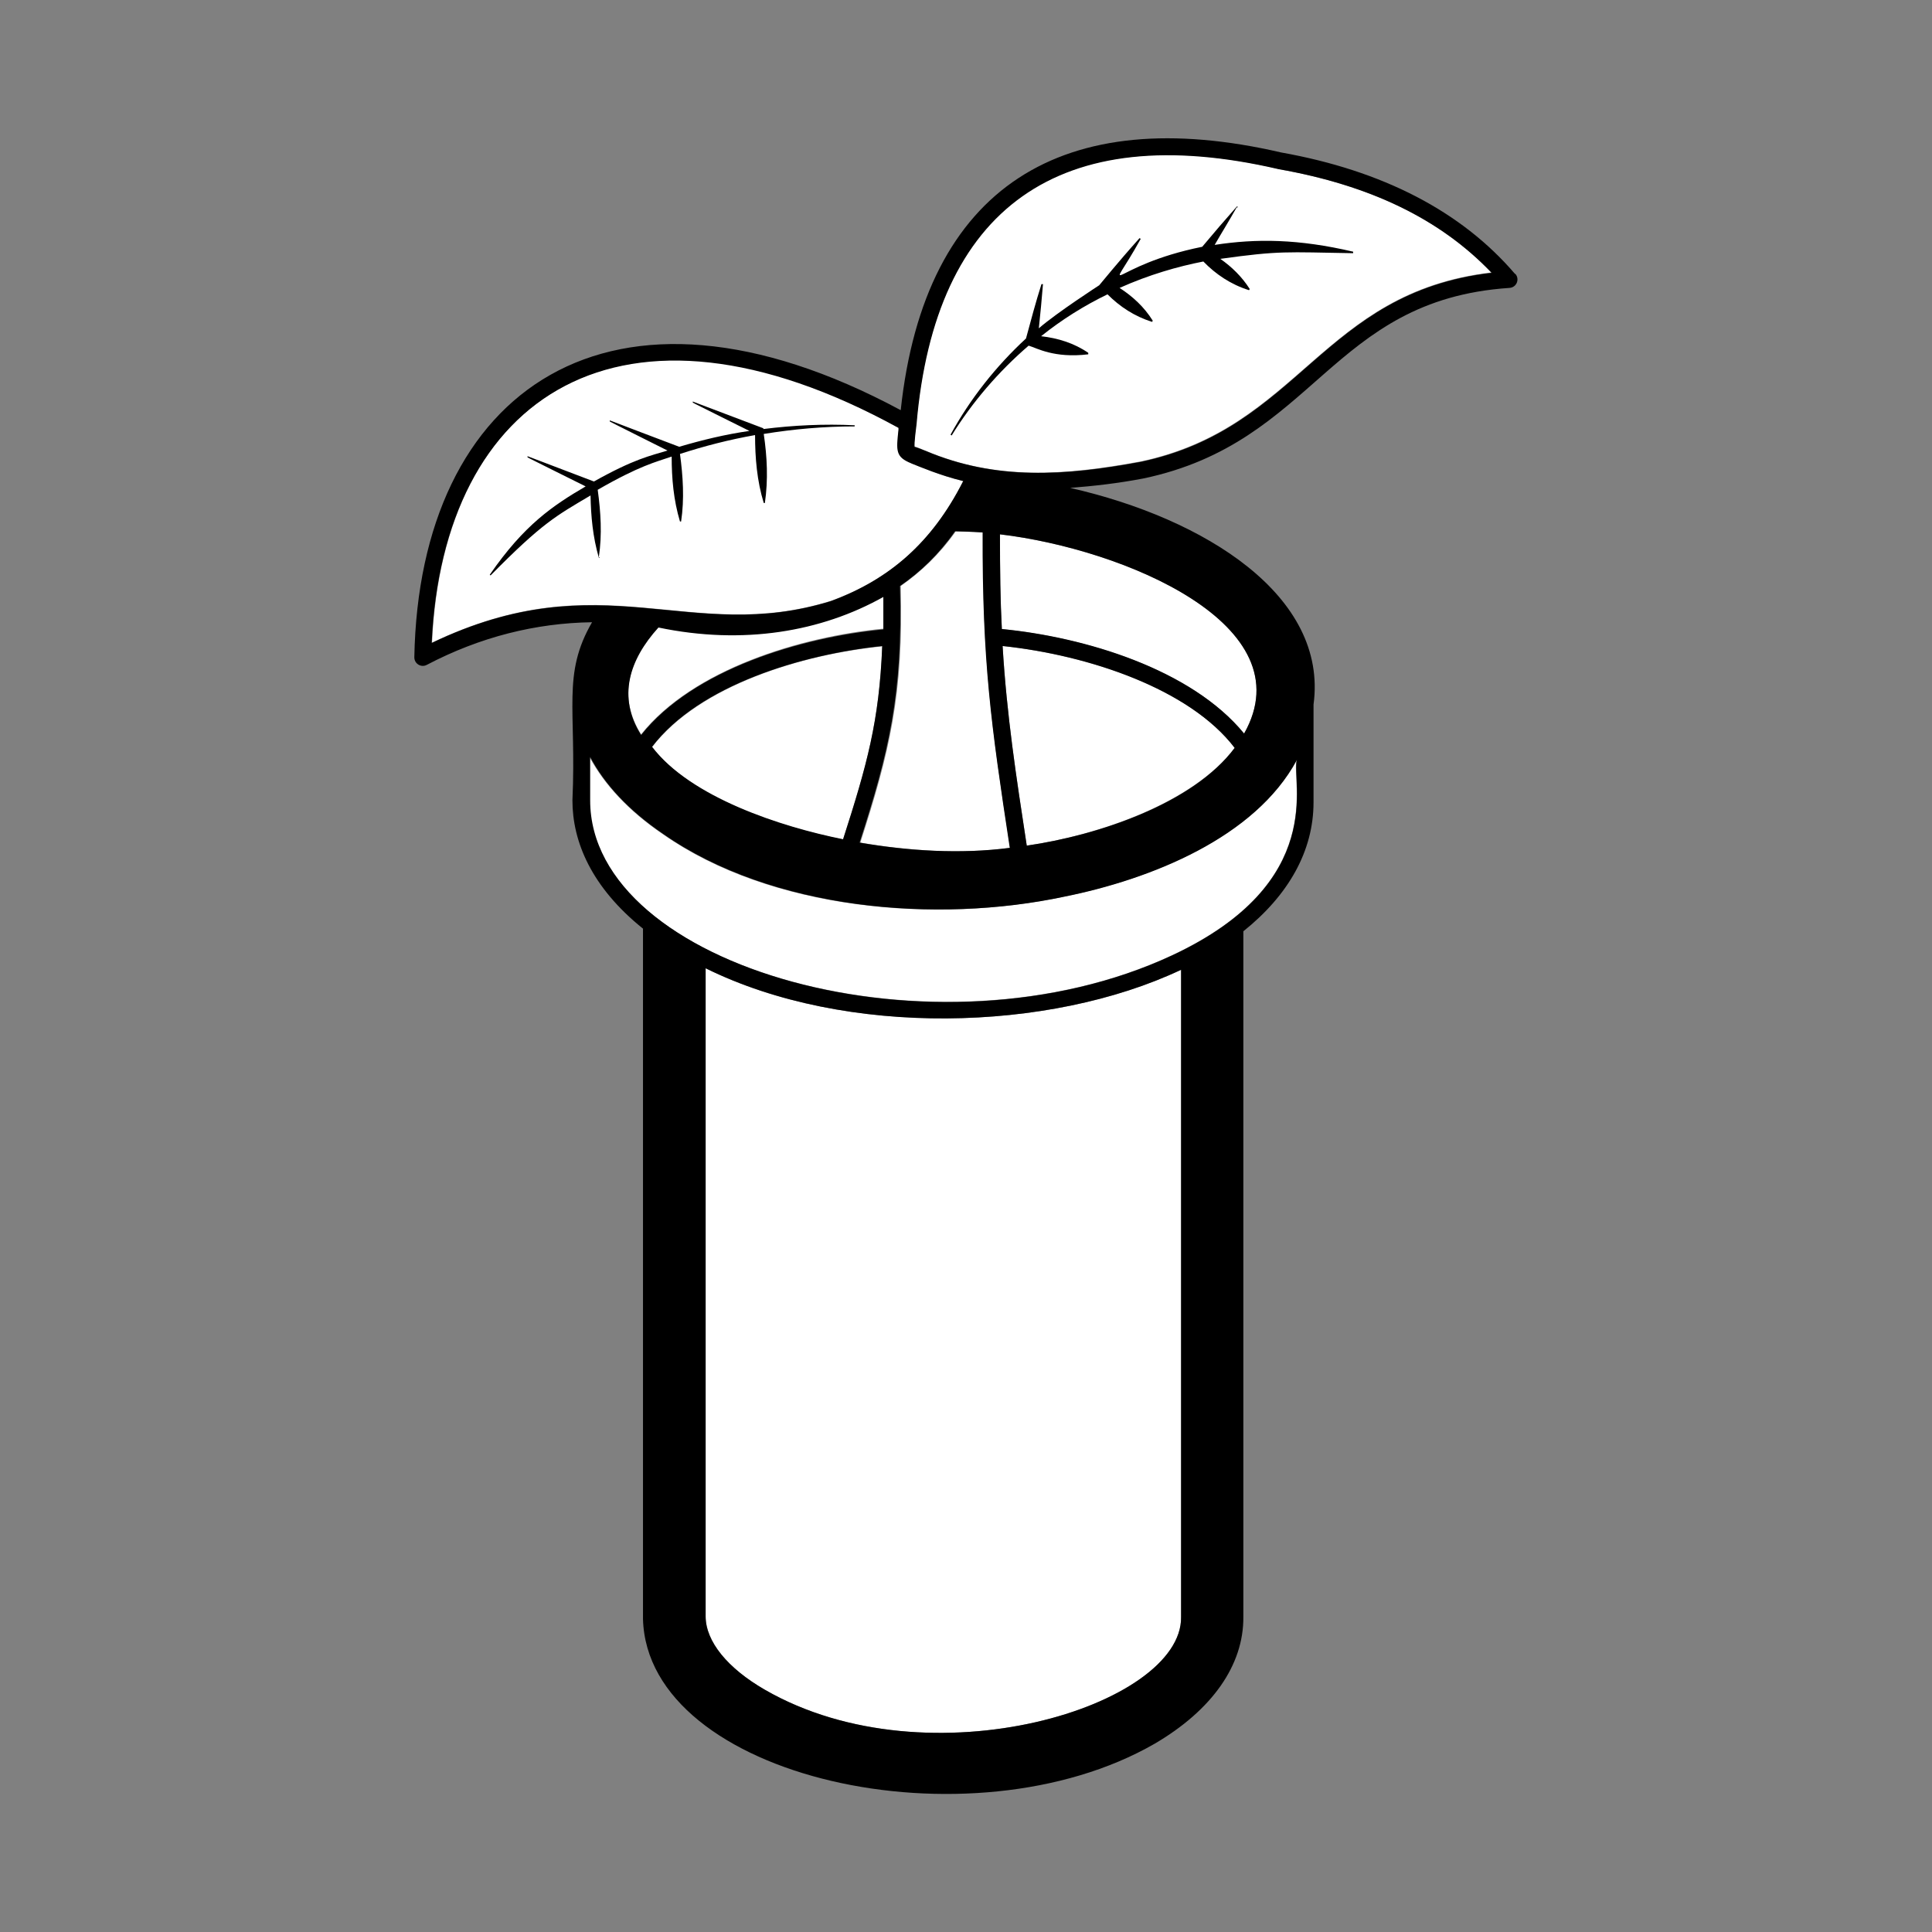
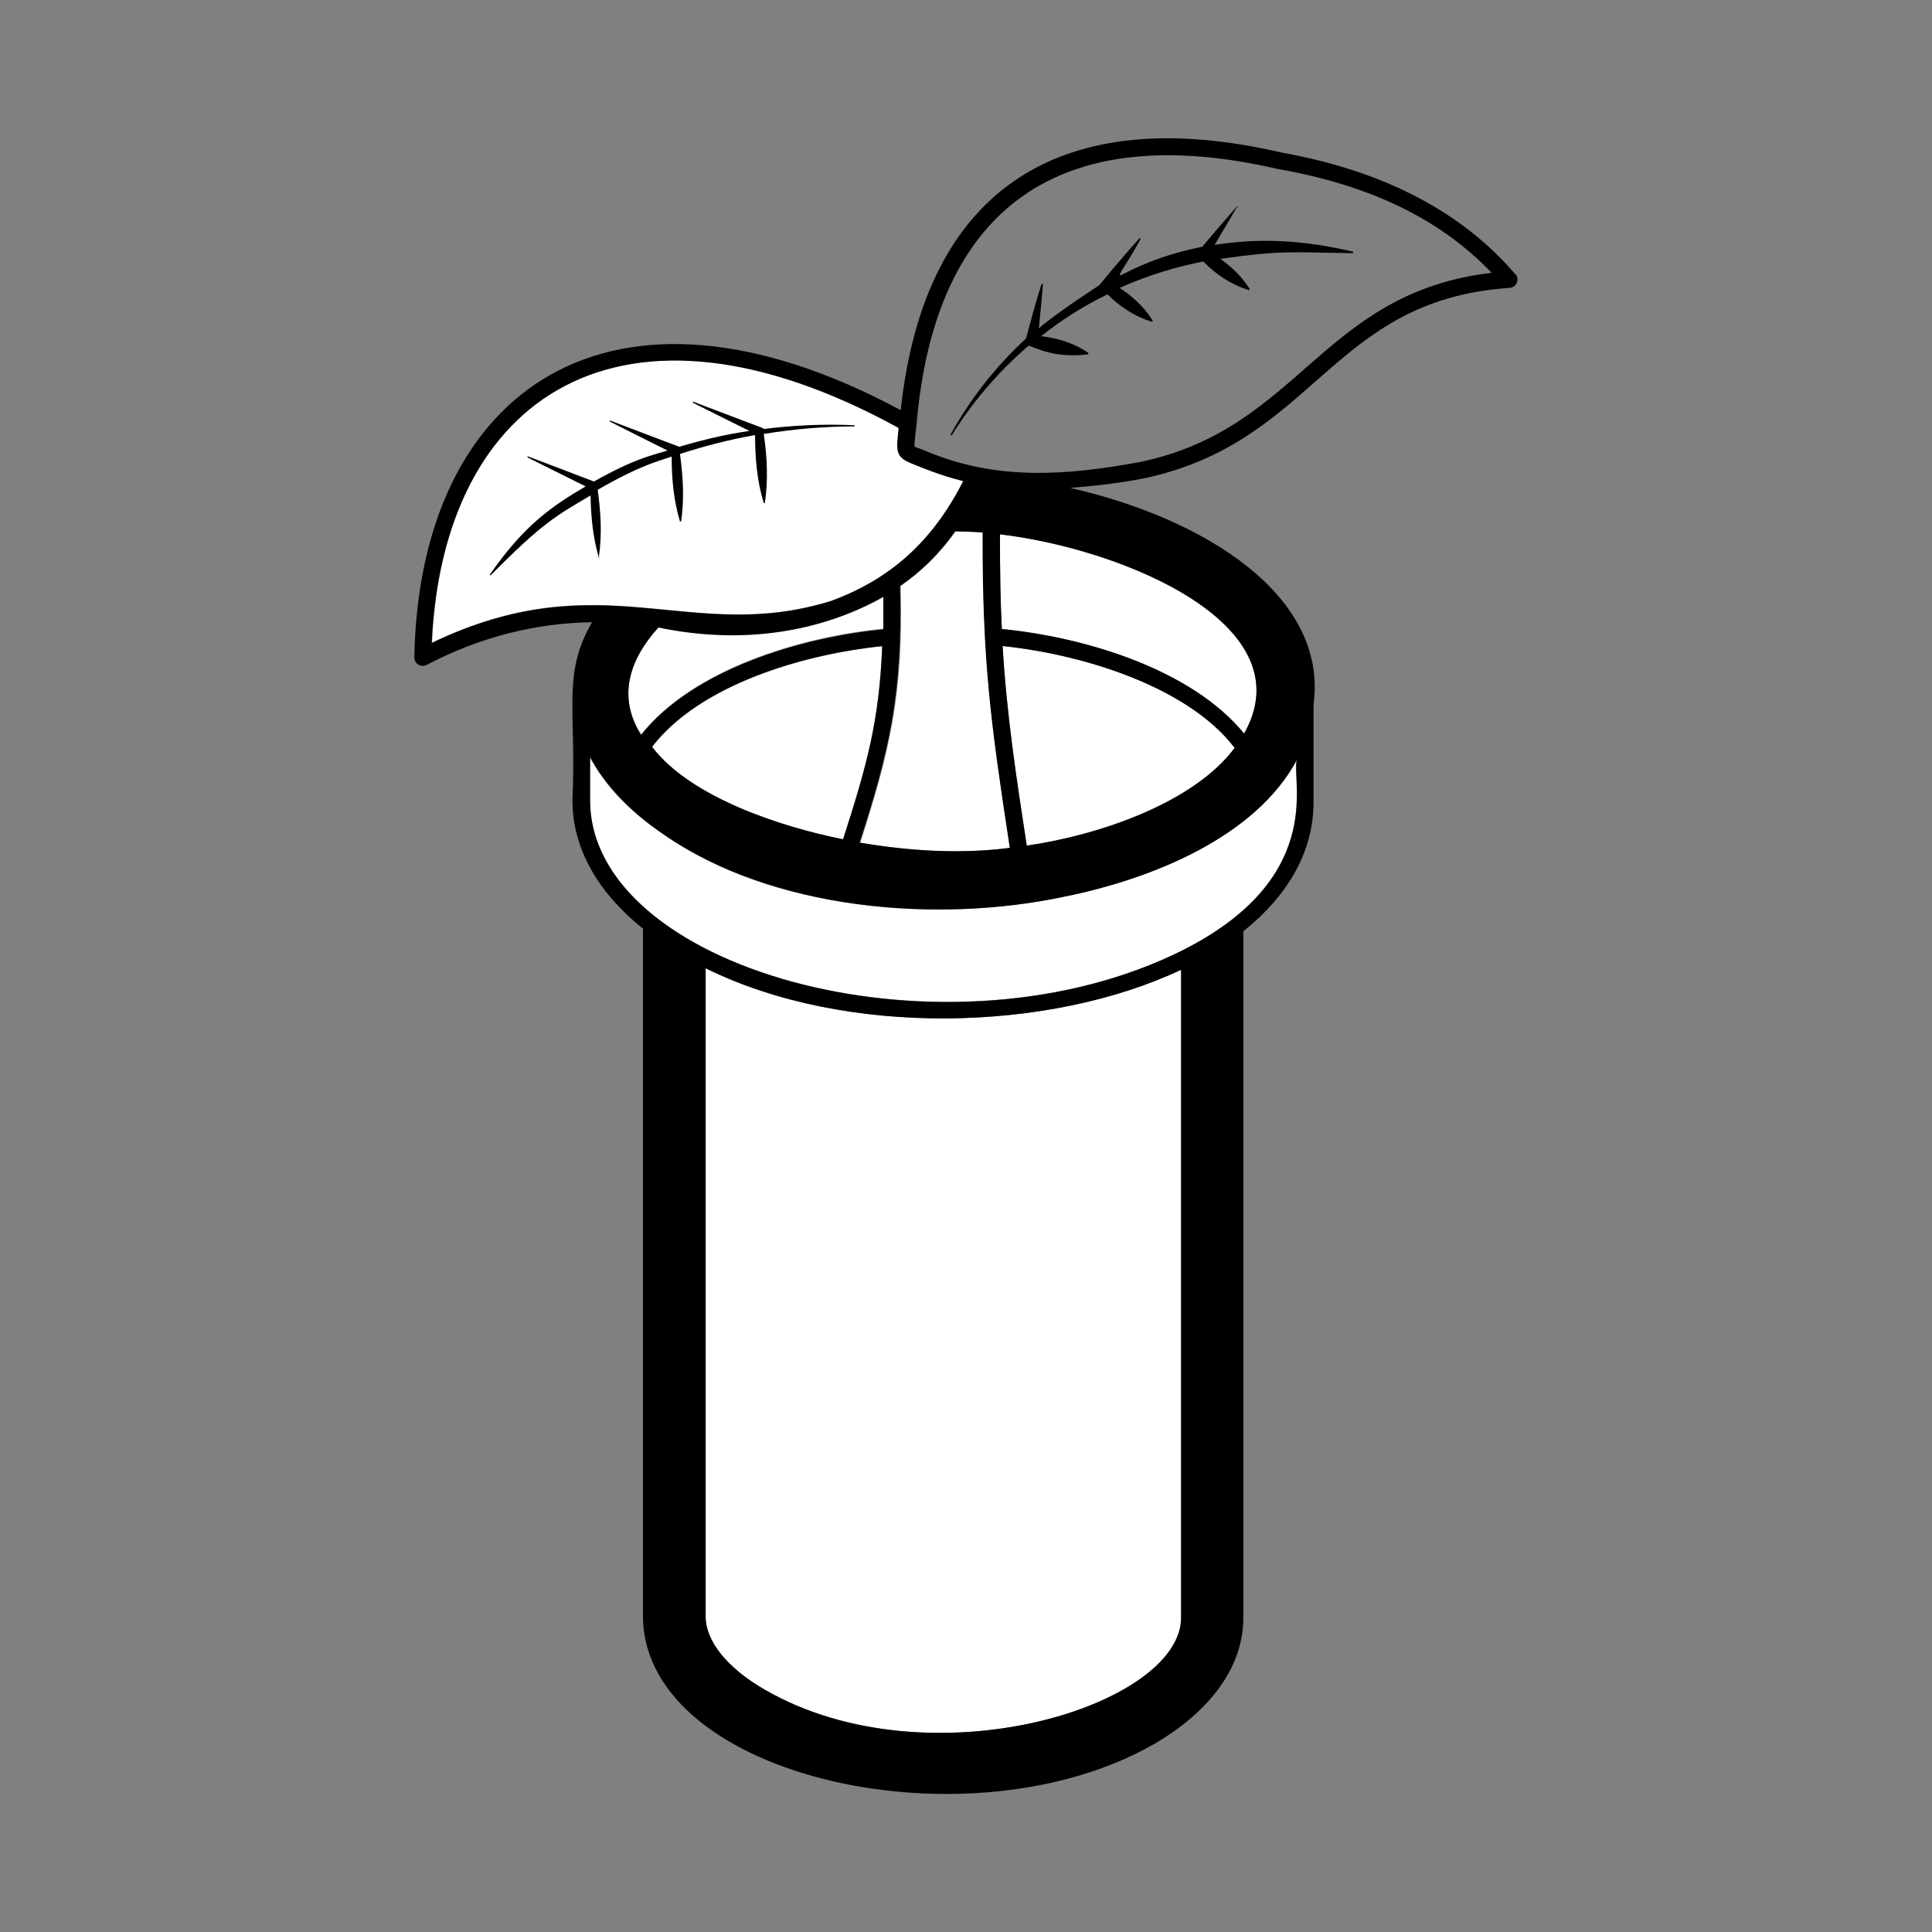
<svg xmlns="http://www.w3.org/2000/svg" id="Layer_1" version="1.1" viewBox="0 0 512 512">
  <rect x="0" y="0" width="512" height="512" fill="#808080" stroke="none" />
  <defs>
    <style>
      .st0 {
        fill: #fff;
      }
    </style>
  </defs>
  <g>
-     <path class="st0" d="M338.7,44.8c24.5,4.3,43,13.3,56.5,27.4-45,5.3-50.7,41.2-93,50.1-20,3.7-38.3,5.1-57-2.9-.2,0-2.9-1.3-2.9-1-.2-.9.4-5.2.5-6.1,4.9-57.4,37.9-81,95.8-67.6Z" />
    <path class="st0" d="M241.5,122.8c2.4.9,7.4,3.2,13.8,4.7-8.2,16.3-19.6,26.1-35,31.7-37.5,11.7-60.5-10.6-105.8,11.1,2.9-65.3,50.1-97.5,123.7-57h0c0,0,0,.5,0,.5-.6,5.6-.8,7.2,3.4,8.9Z" />
    <path class="st0" d="M233.8,171.2c-.8,19.9-4,31.4-10.4,51.3-16.5-3.3-40.4-11.1-50.6-24.5,12.6-16.4,39.9-24.6,61-26.7Z" />
    <path class="st0" d="M234.1,158.1c0,3,0,5.9,0,8.5-21.8,2.1-50.4,10.7-64.2,28-6.3-10-3.3-19.9,4.6-28.5,22.5,4.7,43.3,1.1,59.6-8.1h0Z" />
    <path class="st0" d="M265,141.6c32.8,3.9,81.1,24,64.7,52.8-14-17.1-42.4-25.5-64.2-27.7-.4-7.5-.5-15.6-.5-25.1Z" />
    <path class="st0" d="M327.2,198.2c-11.1,14.7-36.4,23.2-55.1,25.9-2.8-18.3-5.3-34.5-6.4-52.9,22.8,2.4,49.7,11.4,61.5,27Z" />
    <path class="st0" d="M260.5,141.1c-.1,34.3,2.1,50.7,7.2,83.6-13.1,1.7-26.9.8-39.7-1.4,7.7-23.9,11.5-39.1,10.7-68,5.3-3.7,10.3-8.4,14.6-14.5,0,0,4.5.1,7.3.3Z" />
    <path class="st0" d="M343.6,201.4c-1.5,5.4,8.5,32.4-33.1,51.8-62.4,29-154.3,3.2-154.3-41.1v-11.5c3.9,7.2,10.2,14.2,19.5,20.5,28.6,20,72.1,23.8,106.3,16.5,22.8-4.6,50.5-15.6,61.5-36.2Z" />
    <path class="st0" d="M313,428.5c.4,23.5-66.6,44.5-110.3,19.3-9.9-5.7-15.6-12.8-15.7-19.4v-171.8c37.2,18.4,91.1,16.9,126,.4v171.5Z" />
    <path d="M401.6,72.6c1.2,1.4.3,3.6-1.6,3.7-47.5,3.2-51.3,40.9-97,50.5-6.8,1.3-13.1,2-19.4,2.5,35.7,8.1,68.4,28.6,64.5,57.4v25.9c0,12.9-6.6,24.6-18.6,34.2v181.7c.1,12.8-8.3,24.7-23.5,33.6-48.8,28.1-134.4,9.2-135.6-33v-183c-13.7-11-18.7-23.1-18.7-34,1.1-24.2-2.8-33.4,5.2-47.2-14.9.2-29.7,3.9-43.8,11.3-1.5.8-3.3-.3-3.3-2,1.3-70.9,51.9-106.9,128.9-65.5,6.4-59.7,43.3-81.6,100.8-68.3,26.9,4.8,47.8,15.6,62,32.2h0ZM395.2,72.2c-13.5-14.1-32-23.1-56.5-27.4-57.9-13.4-90.9,10.2-95.8,67.6-.1.9-.7,5.2-.5,6.1,0-.2,2.6.9,2.9,1,18.7,7.9,37,6.6,57,2.9,42.3-8.9,47.9-44.8,93-50.1ZM310.6,253.2c41.6-19.4,31.5-46.4,33.1-51.8-11.1,20.6-38.7,31.6-61.5,36.2-34.2,7.3-77.7,3.4-106.3-16.5-9.3-6.3-15.7-13.3-19.5-20.5v11.5c0,44.4,91.8,70.2,154.2,41.1ZM329.7,194.4c16.3-28.8-31.9-48.9-64.7-52.8,0,9.5.1,17.6.5,25.1,21.9,2.1,50.2,10.6,64.2,27.7ZM202.7,447.8c43.7,25.2,110.7,4.2,110.3-19.3v-171.5c-34.9,16.5-88.8,18-126-.4v171.8c0,6.6,5.8,13.7,15.7,19.4ZM272.1,224.1c18.8-2.7,44.1-11.1,55.1-25.9-11.9-15.6-38.7-24.6-61.5-27,1.1,18.4,3.6,34.6,6.4,52.9ZM267.6,224.7c-5-32.9-7.3-49.3-7.2-83.6-2.8-.2-7.2-.3-7.3-.3-4.3,6.1-9.2,10.8-14.6,14.5.8,28.9-3,44.1-10.7,68,12.8,2.2,26.6,3.1,39.7,1.4ZM255.3,127.5c-6.4-1.6-11.5-3.8-13.8-4.7-4.2-1.7-4-3.3-3.4-8.9v-.5c0,0,0,0,0,0-73.6-40.4-120.8-8.3-123.7,57,45.3-21.7,68.3.5,105.8-11.1,15.4-5.7,26.7-15.4,35-31.7ZM234.1,166.7c0-2.7,0-5.6,0-8.5h0c-16.4,9.2-37.1,12.8-59.6,8.1-7.8,8.6-10.9,18.5-4.6,28.5,13.8-17.4,42.4-25.9,64.2-28ZM223.4,222.5c6.4-19.9,9.6-31.4,10.4-51.3-21.1,2.2-48.5,10.3-61,26.7,10.2,13.4,34.1,21.2,50.6,24.5Z" />
  </g>
  <path d="M158.7,147.6c.9-6,.5-11.9-.3-17.8,11.1-6.4,15.5-7.4,19.6-8.8,0,5.8.5,11.5,2.2,17.2h.3c.9-6,.5-12-.3-17.9,6.5-2.1,13.1-3.8,19.9-5,0,6,.5,12.1,2.3,18h.3c.9-6.2.6-12.2-.3-18.3,8-1.3,16-2,24.1-2v-.3c-8.1-.4-16.2,0-24.2,1v-.2c-1-.4-19.9-7.5-18.7-7.1v.3c-.1,0,15,7.5,15,7.5-6.3.9-12.5,2.4-18.6,4.2-1.9-.7-19.5-7.4-18.4-7v.3c-.1,0,15.3,7.7,15.3,7.7-4.6,1.4-8.8,2.2-19.5,8.2l-17.6-6.7v.3c-.1,0,15.4,7.7,15.4,7.7-8.7,5.1-16.3,10.2-25.4,23.4l.2.2c13.8-14,17.4-15.8,26.5-21.2.1,5.5.6,11,2.2,16.5h.3Z" />
  <path d="M328.1,54.9l-.3-.2c-3.1,3.5-6.2,7.1-9.2,10.7-24.8,5-25.8,15.1-16.3-2.1l-.3-.2c-6,6.7-9.9,11.6-10.7,12.5,0,0-11,7.1-16,11.4.4-3.9.8-7.8,1.1-11.7h-.4c-1.5,4.7-2.8,9.6-4.1,14.4-8,7.4-14.8,16-20,25.5l.3.2c5.5-8.9,12.5-17,20.4-23.8,2.1.6,6.7,3.4,15.8,2.3v-.4c-3.8-2.6-8.1-3.9-12.5-4.4,5.5-4.4,11.4-8.1,17.6-11.1,3.3,3.3,7.1,5.8,11.8,7.3l.2-.3c-2.3-3.7-5.4-6.5-8.8-8.7,7.8-3.5,15.5-5.7,22.2-7,3.3,3.4,7.3,6.1,12.1,7.6l.2-.3c-2.1-3.3-4.8-5.9-7.8-8,15.8-2.2,17.3-1.8,35.2-1.5v-.4c-14.5-3.4-25.7-3.5-36.7-1.8,1.9-3.3,3.9-6.5,5.8-9.9h0Z" />
</svg>